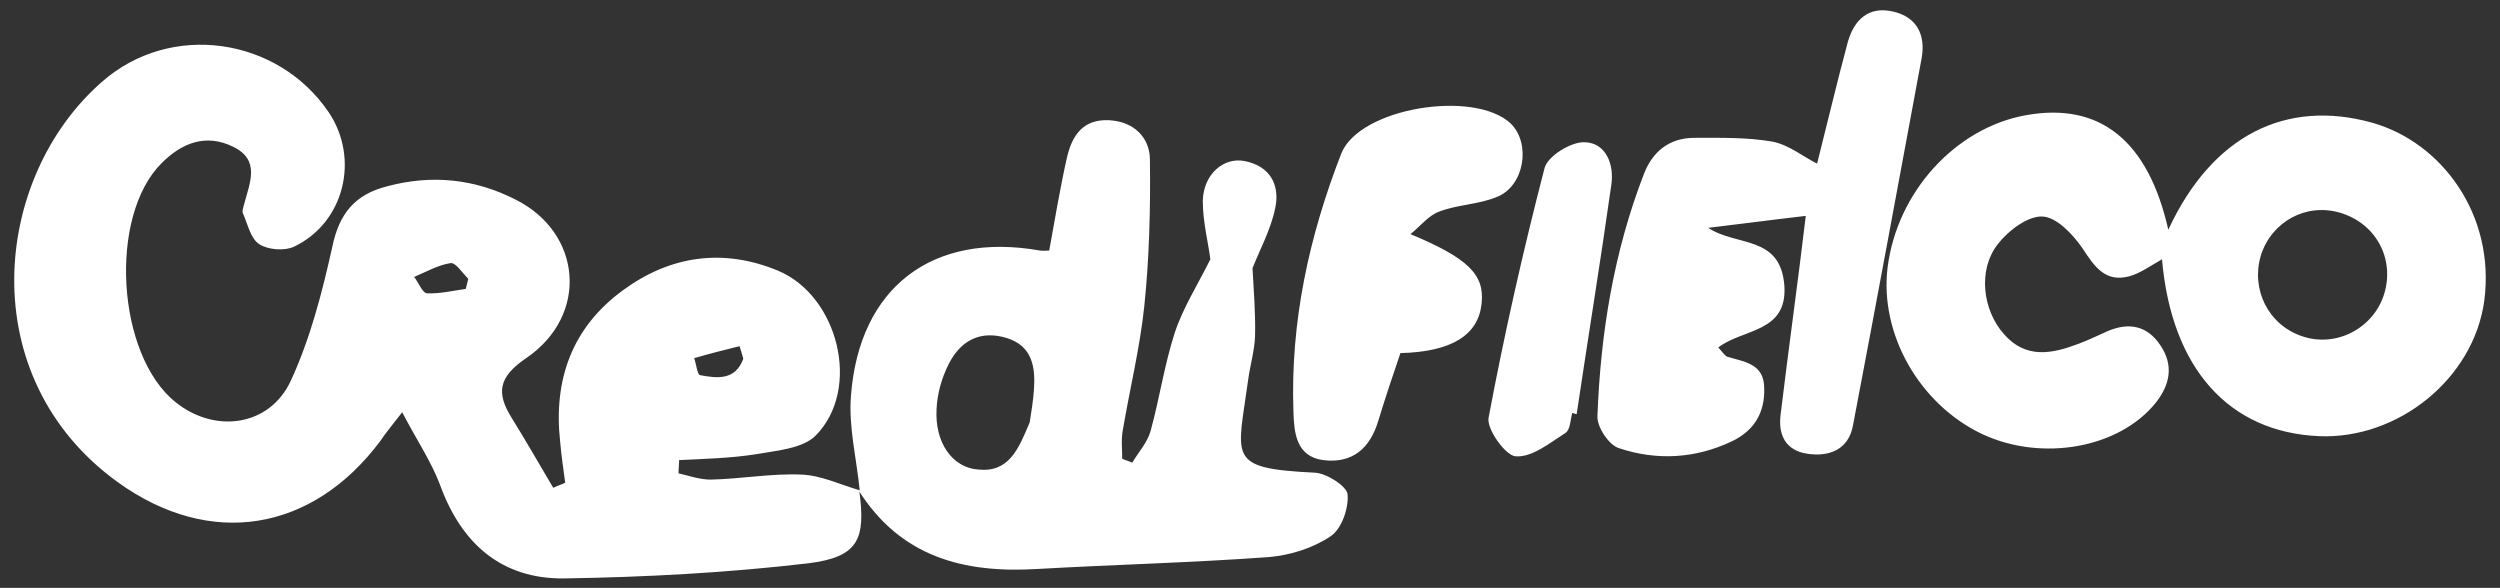
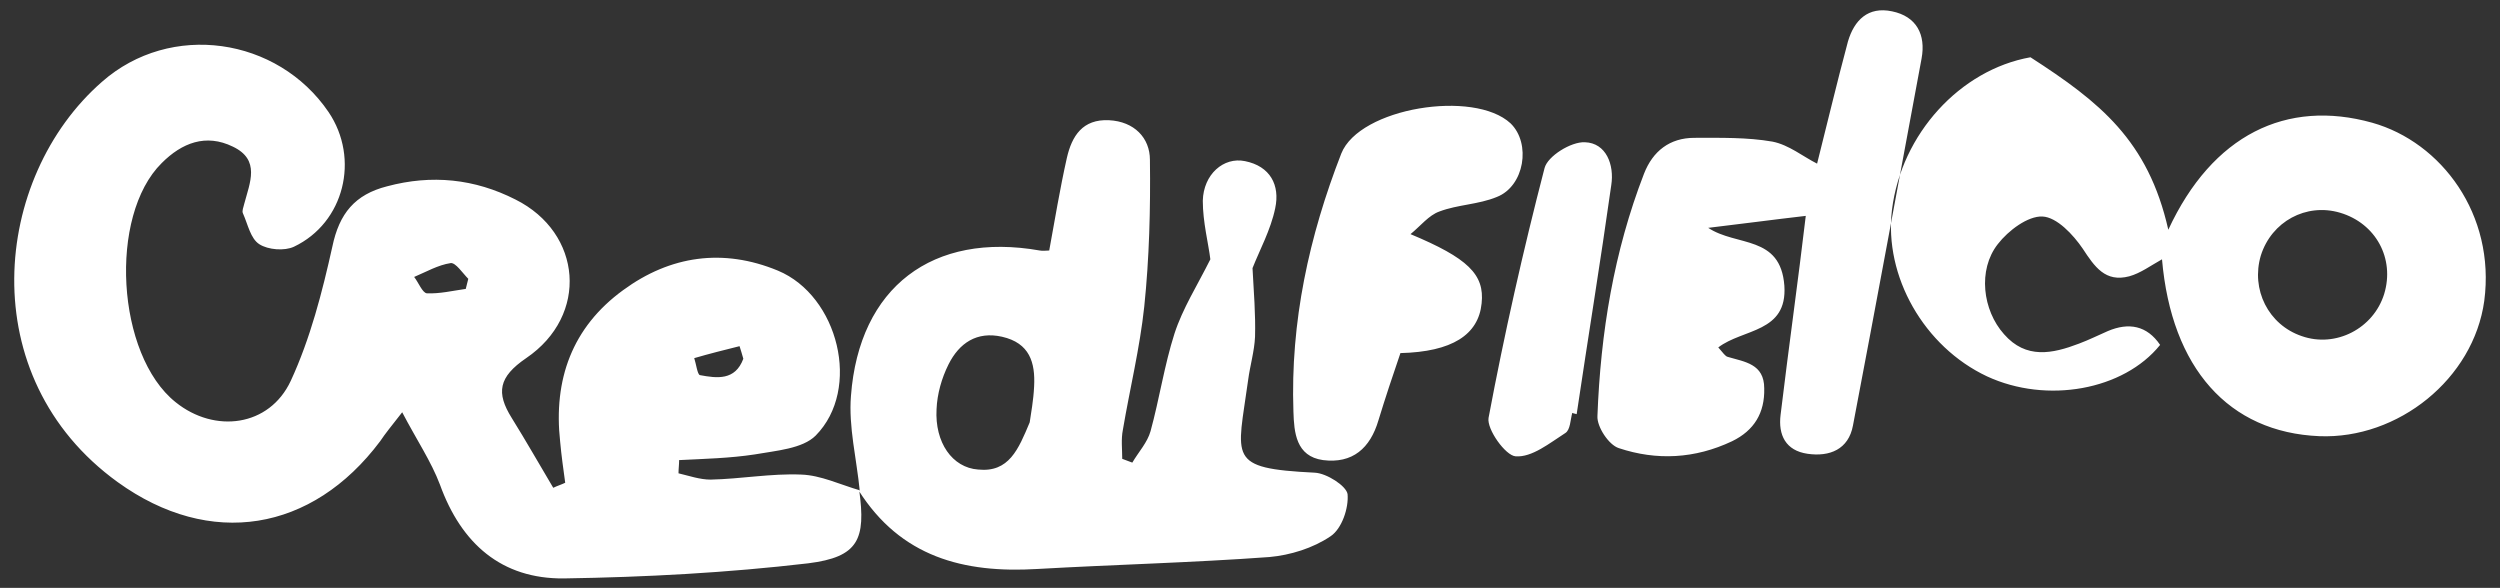
<svg xmlns="http://www.w3.org/2000/svg" version="1.1" id="Layer_1" x="0px" y="0px" viewBox="0 0 397.2 93.4" style="enable-background:new 0 0 397.2 93.4;" xml:space="preserve">
  <rect x="0" y="0" width="397.2" height="93.4" fill="#333333" stroke="none" />
  <style type="text/css">
	.st0{fill:#FFFFFF;}
</style>
-   <path class="st0" d="M136.5,77.8c1.1,7.9-0.1,10.7-8.1,11.7c-12.8,1.5-25.8,2.2-38.8,2.4c-9.9,0.1-16.3-5.5-19.7-14.9  c-1.4-3.7-3.7-7.1-6-11.5c-1.8,2.3-2.7,3.4-3.5,4.6c-10.8,14.4-27,17.1-41.7,6.5C-4.4,59.9-1.2,28.2,16.2,13  c10.9-9.6,27.9-7.1,36,4.8c5,7.4,2.5,17.6-5.5,21.4c-1.5,0.7-4.1,0.5-5.5-0.4c-1.4-0.9-1.8-3.1-2.6-4.9c-0.2-0.4,0.1-1,0.2-1.5  c0.9-3.4,2.6-7-1.8-9.1c-4.3-2.1-8.1-0.6-11.3,2.6c-8.5,8.4-7.2,30.5,2.2,38c6.2,5,14.9,3.9,18.3-3.4c3.1-6.7,5-14.1,6.6-21.3  c1.1-5.3,3.6-8.3,8.7-9.6c7.1-1.9,13.9-1.2,20.4,2.1c10.6,5.3,11.7,18.4,1.7,25.2c-4.4,3-4.8,5.5-2.3,9.5c2.3,3.7,4.4,7.4,6.6,11.1  c0.6-0.3,1.3-0.5,1.9-0.8c-0.3-2.2-0.6-4.3-0.8-6.5c-1.1-9.9,1.9-18.2,10-24.1c7.5-5.5,15.9-6.7,24.6-3.1c9.6,4,13.3,18.8,6,26.2  c-2.1,2.1-6.3,2.4-9.7,3c-3.9,0.6-8,0.7-12,0.9c0,0.7-0.1,1.4-0.1,2.1c1.7,0.4,3.4,1,5.1,1c4.8-0.1,9.6-1,14.4-0.8  c3.1,0.1,6.2,1.6,9.3,2.5L136.5,77.8z M74,45.9c0.1-0.5,0.3-1.1,0.4-1.6c-0.9-0.9-2-2.6-2.8-2.5c-2,0.3-3.9,1.4-5.8,2.2  c0.7,0.9,1.3,2.5,2,2.6C69.8,46.7,71.9,46.2,74,45.9z M118.1,57c-0.2-0.7-0.4-1.4-0.6-2c-2.4,0.6-4.8,1.2-7.2,1.9  c0.3,0.9,0.5,2.6,0.9,2.7C113.9,60.1,116.8,60.5,118.1,57z M344.5,36.5c7-15.1,18.8-20.8,32.4-17c11,3.1,19.6,14.6,17.8,28.3  c-1.7,12.4-13.7,22-26.2,21.5c-14.4-0.6-23.5-10.8-25-28.1c-1.8,1-3.4,2.2-5.2,2.7c-3.8,1-5.5-1.5-7.4-4.4c-1.5-2.2-4.1-5-6.4-5.1  c-2.3-0.1-5.4,2.2-7.1,4.4c-3.2,4.1-2.4,10.5,1,14.3c3.5,4,7.7,3.1,11.9,1.5c1.6-0.6,3-1.3,4.6-2c3.3-1.4,6.2-0.9,8.3,2.2  c2.2,3.2,1.6,6.3-0.7,9.2c-5.8,7.2-18,9.4-27.5,5c-10-4.7-16.4-15.9-15.1-26.5c1.5-12,10.8-22.2,22-24.2  C333.6,16.2,341.3,22.3,344.5,36.5z M378.8,46.7c1.7-5.6-1.3-11.2-7-12.9c-5.4-1.6-10.9,1.4-12.6,6.8c-1.6,5.4,1.2,11,6.5,12.8  C371.1,55.3,377.1,52.2,378.8,46.7z M136.6,78c-0.5-5.1-1.8-10.2-1.4-15.1c1.3-17.3,13-26.1,30-23.1c0.5,0.1,1,0,1.5,0  c0.9-4.9,1.7-9.8,2.8-14.7c0.8-3.5,2.5-6.2,6.7-6c4,0.2,6.5,2.8,6.5,6.3c0.1,7.8-0.1,15.6-0.9,23.3c-0.7,6.6-2.3,13.1-3.4,19.6  c-0.3,1.5-0.1,3.1-0.1,4.6c0.5,0.2,1.1,0.4,1.6,0.6c1-1.7,2.4-3.2,2.9-5c1.4-5.1,2.2-10.5,3.8-15.5c1.3-4,3.6-7.6,5.7-11.8  c-0.3-2.5-1.2-5.9-1.2-9.3c0.1-4.2,3.3-7,6.7-6.3c4,0.8,5.6,3.8,4.8,7.5c-0.7,3.4-2.5,6.7-3.6,9.5c0.2,3.8,0.5,7.3,0.4,10.9  c-0.1,2.3-0.8,4.6-1.1,6.9c-1.7,12.5-3.5,14,10.6,14.7c1.9,0.1,5,2.1,5.2,3.4c0.2,2.2-0.9,5.5-2.7,6.7c-2.8,1.9-6.4,3-9.7,3.3  c-12.3,0.9-24.6,1.2-36.9,1.9c-11.7,0.7-21.7-1.9-28.4-12.5C136.5,77.8,136.6,78,136.6,78z M163.6,67.1c0.2-1.4,0.6-3.5,0.7-5.7  c0.2-3.8-0.7-6.9-5.1-7.9c-4-0.9-6.8,1-8.5,4.4c-1.1,2.2-1.8,4.7-1.9,7.1c-0.3,5.3,2.5,9.3,6.6,9.6  C160.3,75.1,161.8,71.4,163.6,67.1z M282.9,65.9c-0.4,3.2,0.8,5.7,4.3,6.2c3.5,0.5,6.5-0.7,7.2-4.5c3.7-19.4,7.3-38.9,10.9-58.3  c0.7-3.8-0.8-6.7-4.7-7.5c-3.8-0.8-6,1.4-7,4.8c-1.8,6.7-3.4,13.5-4.9,19.4c-2.2-1.1-4.5-3-7.1-3.5c-4-0.7-8.3-0.6-12.4-0.6  c-3.9,0-6.6,2.1-8,5.7c-4.8,12.4-6.9,25.3-7.4,38.5c-0.1,1.7,1.8,4.6,3.4,5.1c6,2,12.1,1.7,18-1.1c3.5-1.7,5.2-4.5,5.1-8.4  c0-3.9-3.1-4.2-5.8-5c-0.4-0.1-0.7-0.6-1.5-1.5c3.9-3,11-2.3,10.5-9.8c-0.6-8.1-7.6-6.2-12.1-9.2c5.1-0.6,10.3-1.3,15.5-1.9  C285.7,44.5,284.2,55.1,282.9,65.9z M228.7,33.6c2.9-1.1,6.2-1.1,9.1-2.3c4.4-1.7,5.5-8.5,2.2-11.7c-5.8-5.4-24-2.5-26.9,4.8  c-5.1,13.1-8.1,26.7-7.6,41c0.1,3.3,0.4,7.1,4.7,7.7c4.7,0.6,7.5-1.9,8.8-6.3c1.1-3.6,2.3-7.2,3.5-10.7c8.2-0.2,12.4-2.9,12.9-7.9  c0.5-4.6-2.2-7.2-11.3-11C225.7,35.9,227,34.2,228.7,33.6z M250.5,65.8c1.8-12.1,3.8-24.3,5.5-36.4c0.5-3.2-0.8-6.7-4.2-6.8  c-2.2-0.1-5.9,2.2-6.4,4.1c-3.4,13.1-6.4,26.4-8.9,39.7c-0.3,1.8,2.7,6,4.3,6.1c2.6,0.2,5.4-2.1,7.9-3.7c0.8-0.5,0.8-2.1,1.1-3.2  C250,65.7,250.2,65.7,250.5,65.8z" />
+   <path class="st0" d="M136.5,77.8c1.1,7.9-0.1,10.7-8.1,11.7c-12.8,1.5-25.8,2.2-38.8,2.4c-9.9,0.1-16.3-5.5-19.7-14.9  c-1.4-3.7-3.7-7.1-6-11.5c-1.8,2.3-2.7,3.4-3.5,4.6c-10.8,14.4-27,17.1-41.7,6.5C-4.4,59.9-1.2,28.2,16.2,13  c10.9-9.6,27.9-7.1,36,4.8c5,7.4,2.5,17.6-5.5,21.4c-1.5,0.7-4.1,0.5-5.5-0.4c-1.4-0.9-1.8-3.1-2.6-4.9c-0.2-0.4,0.1-1,0.2-1.5  c0.9-3.4,2.6-7-1.8-9.1c-4.3-2.1-8.1-0.6-11.3,2.6c-8.5,8.4-7.2,30.5,2.2,38c6.2,5,14.9,3.9,18.3-3.4c3.1-6.7,5-14.1,6.6-21.3  c1.1-5.3,3.6-8.3,8.7-9.6c7.1-1.9,13.9-1.2,20.4,2.1c10.6,5.3,11.7,18.4,1.7,25.2c-4.4,3-4.8,5.5-2.3,9.5c2.3,3.7,4.4,7.4,6.6,11.1  c0.6-0.3,1.3-0.5,1.9-0.8c-0.3-2.2-0.6-4.3-0.8-6.5c-1.1-9.9,1.9-18.2,10-24.1c7.5-5.5,15.9-6.7,24.6-3.1c9.6,4,13.3,18.8,6,26.2  c-2.1,2.1-6.3,2.4-9.7,3c-3.9,0.6-8,0.7-12,0.9c0,0.7-0.1,1.4-0.1,2.1c1.7,0.4,3.4,1,5.1,1c4.8-0.1,9.6-1,14.4-0.8  c3.1,0.1,6.2,1.6,9.3,2.5L136.5,77.8z M74,45.9c0.1-0.5,0.3-1.1,0.4-1.6c-0.9-0.9-2-2.6-2.8-2.5c-2,0.3-3.9,1.4-5.8,2.2  c0.7,0.9,1.3,2.5,2,2.6C69.8,46.7,71.9,46.2,74,45.9z M118.1,57c-0.2-0.7-0.4-1.4-0.6-2c-2.4,0.6-4.8,1.2-7.2,1.9  c0.3,0.9,0.5,2.6,0.9,2.7C113.9,60.1,116.8,60.5,118.1,57z M344.5,36.5c7-15.1,18.8-20.8,32.4-17c11,3.1,19.6,14.6,17.8,28.3  c-1.7,12.4-13.7,22-26.2,21.5c-14.4-0.6-23.5-10.8-25-28.1c-1.8,1-3.4,2.2-5.2,2.7c-3.8,1-5.5-1.5-7.4-4.4c-1.5-2.2-4.1-5-6.4-5.1  c-2.3-0.1-5.4,2.2-7.1,4.4c-3.2,4.1-2.4,10.5,1,14.3c3.5,4,7.7,3.1,11.9,1.5c1.6-0.6,3-1.3,4.6-2c3.3-1.4,6.2-0.9,8.3,2.2  c-5.8,7.2-18,9.4-27.5,5c-10-4.7-16.4-15.9-15.1-26.5c1.5-12,10.8-22.2,22-24.2  C333.6,16.2,341.3,22.3,344.5,36.5z M378.8,46.7c1.7-5.6-1.3-11.2-7-12.9c-5.4-1.6-10.9,1.4-12.6,6.8c-1.6,5.4,1.2,11,6.5,12.8  C371.1,55.3,377.1,52.2,378.8,46.7z M136.6,78c-0.5-5.1-1.8-10.2-1.4-15.1c1.3-17.3,13-26.1,30-23.1c0.5,0.1,1,0,1.5,0  c0.9-4.9,1.7-9.8,2.8-14.7c0.8-3.5,2.5-6.2,6.7-6c4,0.2,6.5,2.8,6.5,6.3c0.1,7.8-0.1,15.6-0.9,23.3c-0.7,6.6-2.3,13.1-3.4,19.6  c-0.3,1.5-0.1,3.1-0.1,4.6c0.5,0.2,1.1,0.4,1.6,0.6c1-1.7,2.4-3.2,2.9-5c1.4-5.1,2.2-10.5,3.8-15.5c1.3-4,3.6-7.6,5.7-11.8  c-0.3-2.5-1.2-5.9-1.2-9.3c0.1-4.2,3.3-7,6.7-6.3c4,0.8,5.6,3.8,4.8,7.5c-0.7,3.4-2.5,6.7-3.6,9.5c0.2,3.8,0.5,7.3,0.4,10.9  c-0.1,2.3-0.8,4.6-1.1,6.9c-1.7,12.5-3.5,14,10.6,14.7c1.9,0.1,5,2.1,5.2,3.4c0.2,2.2-0.9,5.5-2.7,6.7c-2.8,1.9-6.4,3-9.7,3.3  c-12.3,0.9-24.6,1.2-36.9,1.9c-11.7,0.7-21.7-1.9-28.4-12.5C136.5,77.8,136.6,78,136.6,78z M163.6,67.1c0.2-1.4,0.6-3.5,0.7-5.7  c0.2-3.8-0.7-6.9-5.1-7.9c-4-0.9-6.8,1-8.5,4.4c-1.1,2.2-1.8,4.7-1.9,7.1c-0.3,5.3,2.5,9.3,6.6,9.6  C160.3,75.1,161.8,71.4,163.6,67.1z M282.9,65.9c-0.4,3.2,0.8,5.7,4.3,6.2c3.5,0.5,6.5-0.7,7.2-4.5c3.7-19.4,7.3-38.9,10.9-58.3  c0.7-3.8-0.8-6.7-4.7-7.5c-3.8-0.8-6,1.4-7,4.8c-1.8,6.7-3.4,13.5-4.9,19.4c-2.2-1.1-4.5-3-7.1-3.5c-4-0.7-8.3-0.6-12.4-0.6  c-3.9,0-6.6,2.1-8,5.7c-4.8,12.4-6.9,25.3-7.4,38.5c-0.1,1.7,1.8,4.6,3.4,5.1c6,2,12.1,1.7,18-1.1c3.5-1.7,5.2-4.5,5.1-8.4  c0-3.9-3.1-4.2-5.8-5c-0.4-0.1-0.7-0.6-1.5-1.5c3.9-3,11-2.3,10.5-9.8c-0.6-8.1-7.6-6.2-12.1-9.2c5.1-0.6,10.3-1.3,15.5-1.9  C285.7,44.5,284.2,55.1,282.9,65.9z M228.7,33.6c2.9-1.1,6.2-1.1,9.1-2.3c4.4-1.7,5.5-8.5,2.2-11.7c-5.8-5.4-24-2.5-26.9,4.8  c-5.1,13.1-8.1,26.7-7.6,41c0.1,3.3,0.4,7.1,4.7,7.7c4.7,0.6,7.5-1.9,8.8-6.3c1.1-3.6,2.3-7.2,3.5-10.7c8.2-0.2,12.4-2.9,12.9-7.9  c0.5-4.6-2.2-7.2-11.3-11C225.7,35.9,227,34.2,228.7,33.6z M250.5,65.8c1.8-12.1,3.8-24.3,5.5-36.4c0.5-3.2-0.8-6.7-4.2-6.8  c-2.2-0.1-5.9,2.2-6.4,4.1c-3.4,13.1-6.4,26.4-8.9,39.7c-0.3,1.8,2.7,6,4.3,6.1c2.6,0.2,5.4-2.1,7.9-3.7c0.8-0.5,0.8-2.1,1.1-3.2  C250,65.7,250.2,65.7,250.5,65.8z" />
</svg>